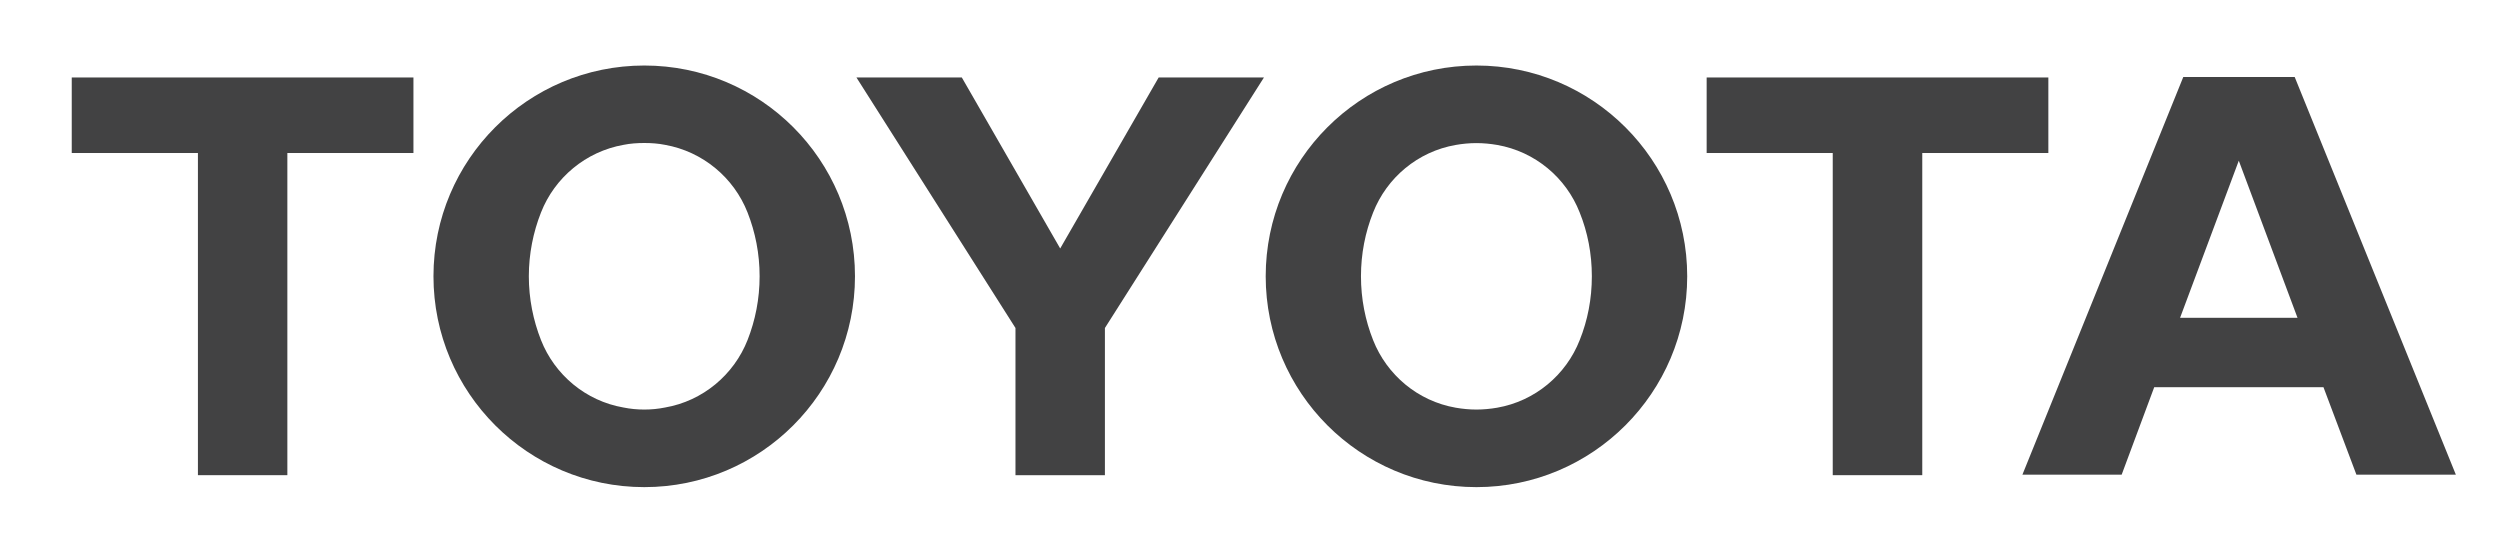
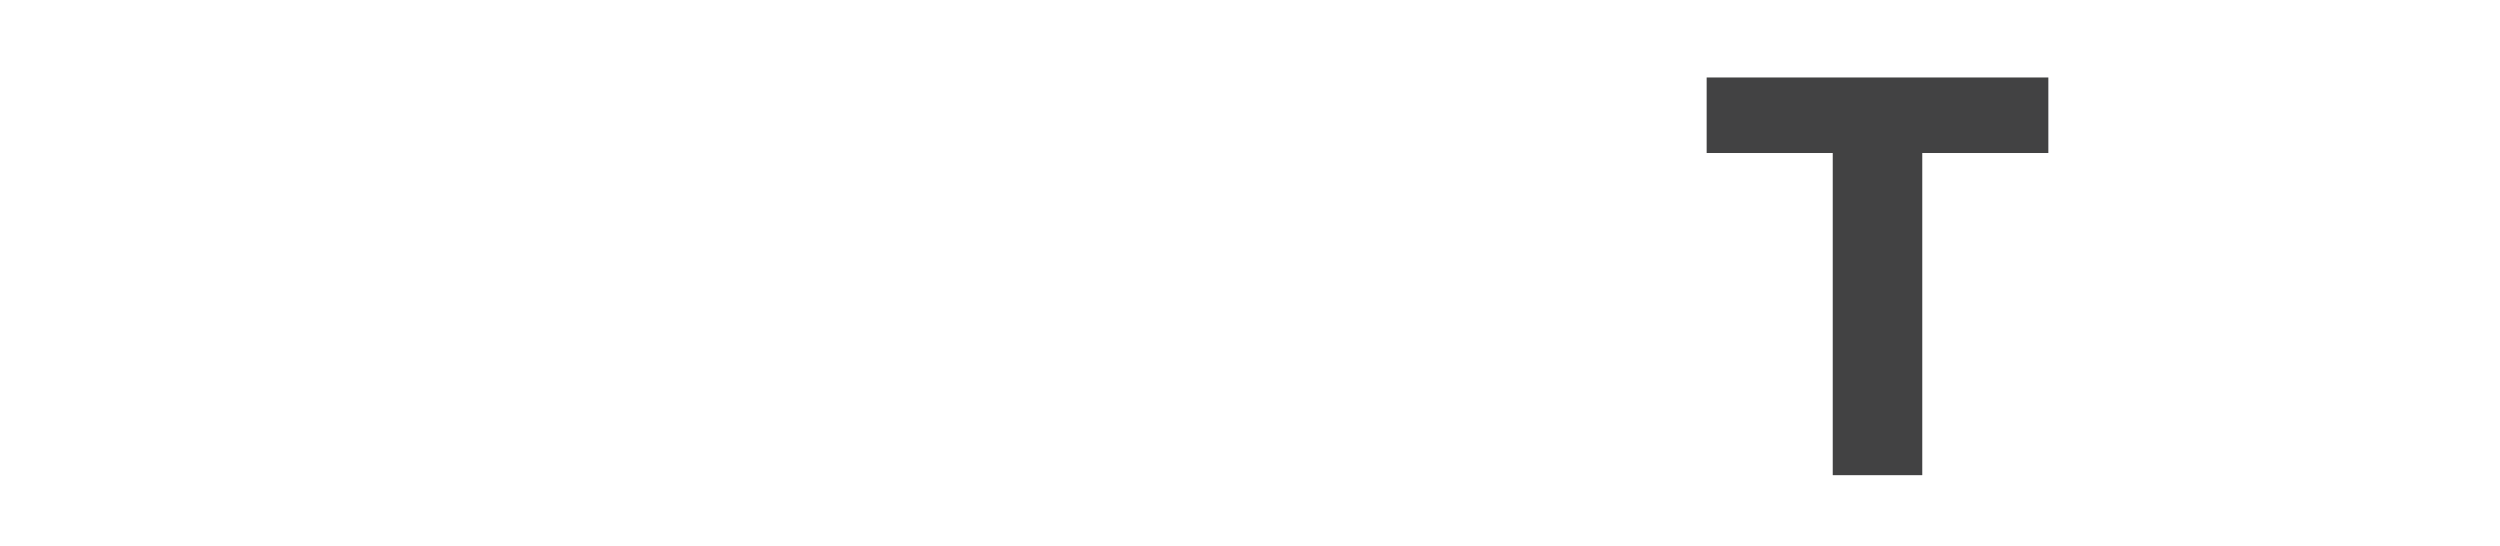
<svg xmlns="http://www.w3.org/2000/svg" version="1.1" id="レイヤー_1" x="0px" y="0px" width="25.717px" height="5.619px" viewBox="0 0 25.717 5.619" enable-background="new 0 0 25.717 5.619" xml:space="preserve">
  <g>
-     <polygon fill="#424243" points="4.253,0.797 0.738,0.797 0.738,1.574 2.036,1.574 2.036,4.888 2.956,4.888 2.956,1.574    4.253,1.574  " />
-     <path fill="#424243" d="M6.628,0.674c-1.198,0-2.169,0.97-2.169,2.168c0,1.197,0.971,2.169,2.169,2.169   c1.197,0,2.167-0.972,2.167-2.169C8.795,1.644,7.825,0.674,6.628,0.674 M7.69,3.498C7.549,3.856,7.229,4.125,6.841,4.192   C6.772,4.206,6.7,4.213,6.628,4.213c-0.073,0-0.145-0.007-0.214-0.021C6.026,4.125,5.706,3.856,5.565,3.498   C5.485,3.295,5.44,3.073,5.44,2.842s0.045-0.453,0.125-0.656C5.706,1.827,6.026,1.559,6.414,1.49   c0.069-0.014,0.141-0.019,0.214-0.019c0.072,0,0.144,0.005,0.213,0.019C7.229,1.559,7.549,1.827,7.69,2.186   C7.77,2.389,7.814,2.61,7.814,2.842S7.77,3.295,7.69,3.498" />
-     <polygon fill="#424243" points="8.81,0.797 9.894,0.797 10.906,2.556 11.919,0.797 13.002,0.797 11.366,3.374 11.366,4.888    10.446,4.888 10.446,3.374  " />
-     <path fill="#424243" d="M13.02,2.842c0-1.197,0.97-2.168,2.168-2.168c1.195,0,2.168,0.971,2.168,2.168   c0,1.197-0.973,2.169-2.168,2.169C13.99,5.011,13.02,4.039,13.02,2.842 M15.188,4.213c0.07,0,0.144-0.007,0.213-0.019   c0.39-0.068,0.709-0.338,0.849-0.695c0.082-0.204,0.125-0.425,0.125-0.657c0-0.231-0.043-0.453-0.125-0.656   c-0.14-0.358-0.459-0.627-0.849-0.695c-0.069-0.012-0.143-0.019-0.213-0.019c-0.073,0-0.145,0.007-0.213,0.019   c-0.391,0.068-0.709,0.337-0.85,0.695c-0.081,0.203-0.125,0.425-0.125,0.656c0,0.232,0.044,0.453,0.125,0.657   c0.141,0.357,0.459,0.627,0.85,0.695C15.044,4.206,15.115,4.213,15.188,4.213" />
-     <path fill="#424243" d="M23.901,3.983H22.16l-0.335,0.9h-1.021l1.655-4.091h1.146l1.658,4.091h-1.023L23.901,3.983z M23.634,3.269   L23.03,1.653l-0.604,1.616H23.634z" />
    <polygon fill="#424243" points="21.071,0.797 17.556,0.797 17.556,1.574 18.853,1.574 18.853,4.888 19.774,4.888 19.774,1.574    21.071,1.574  " />
  </g>
</svg>